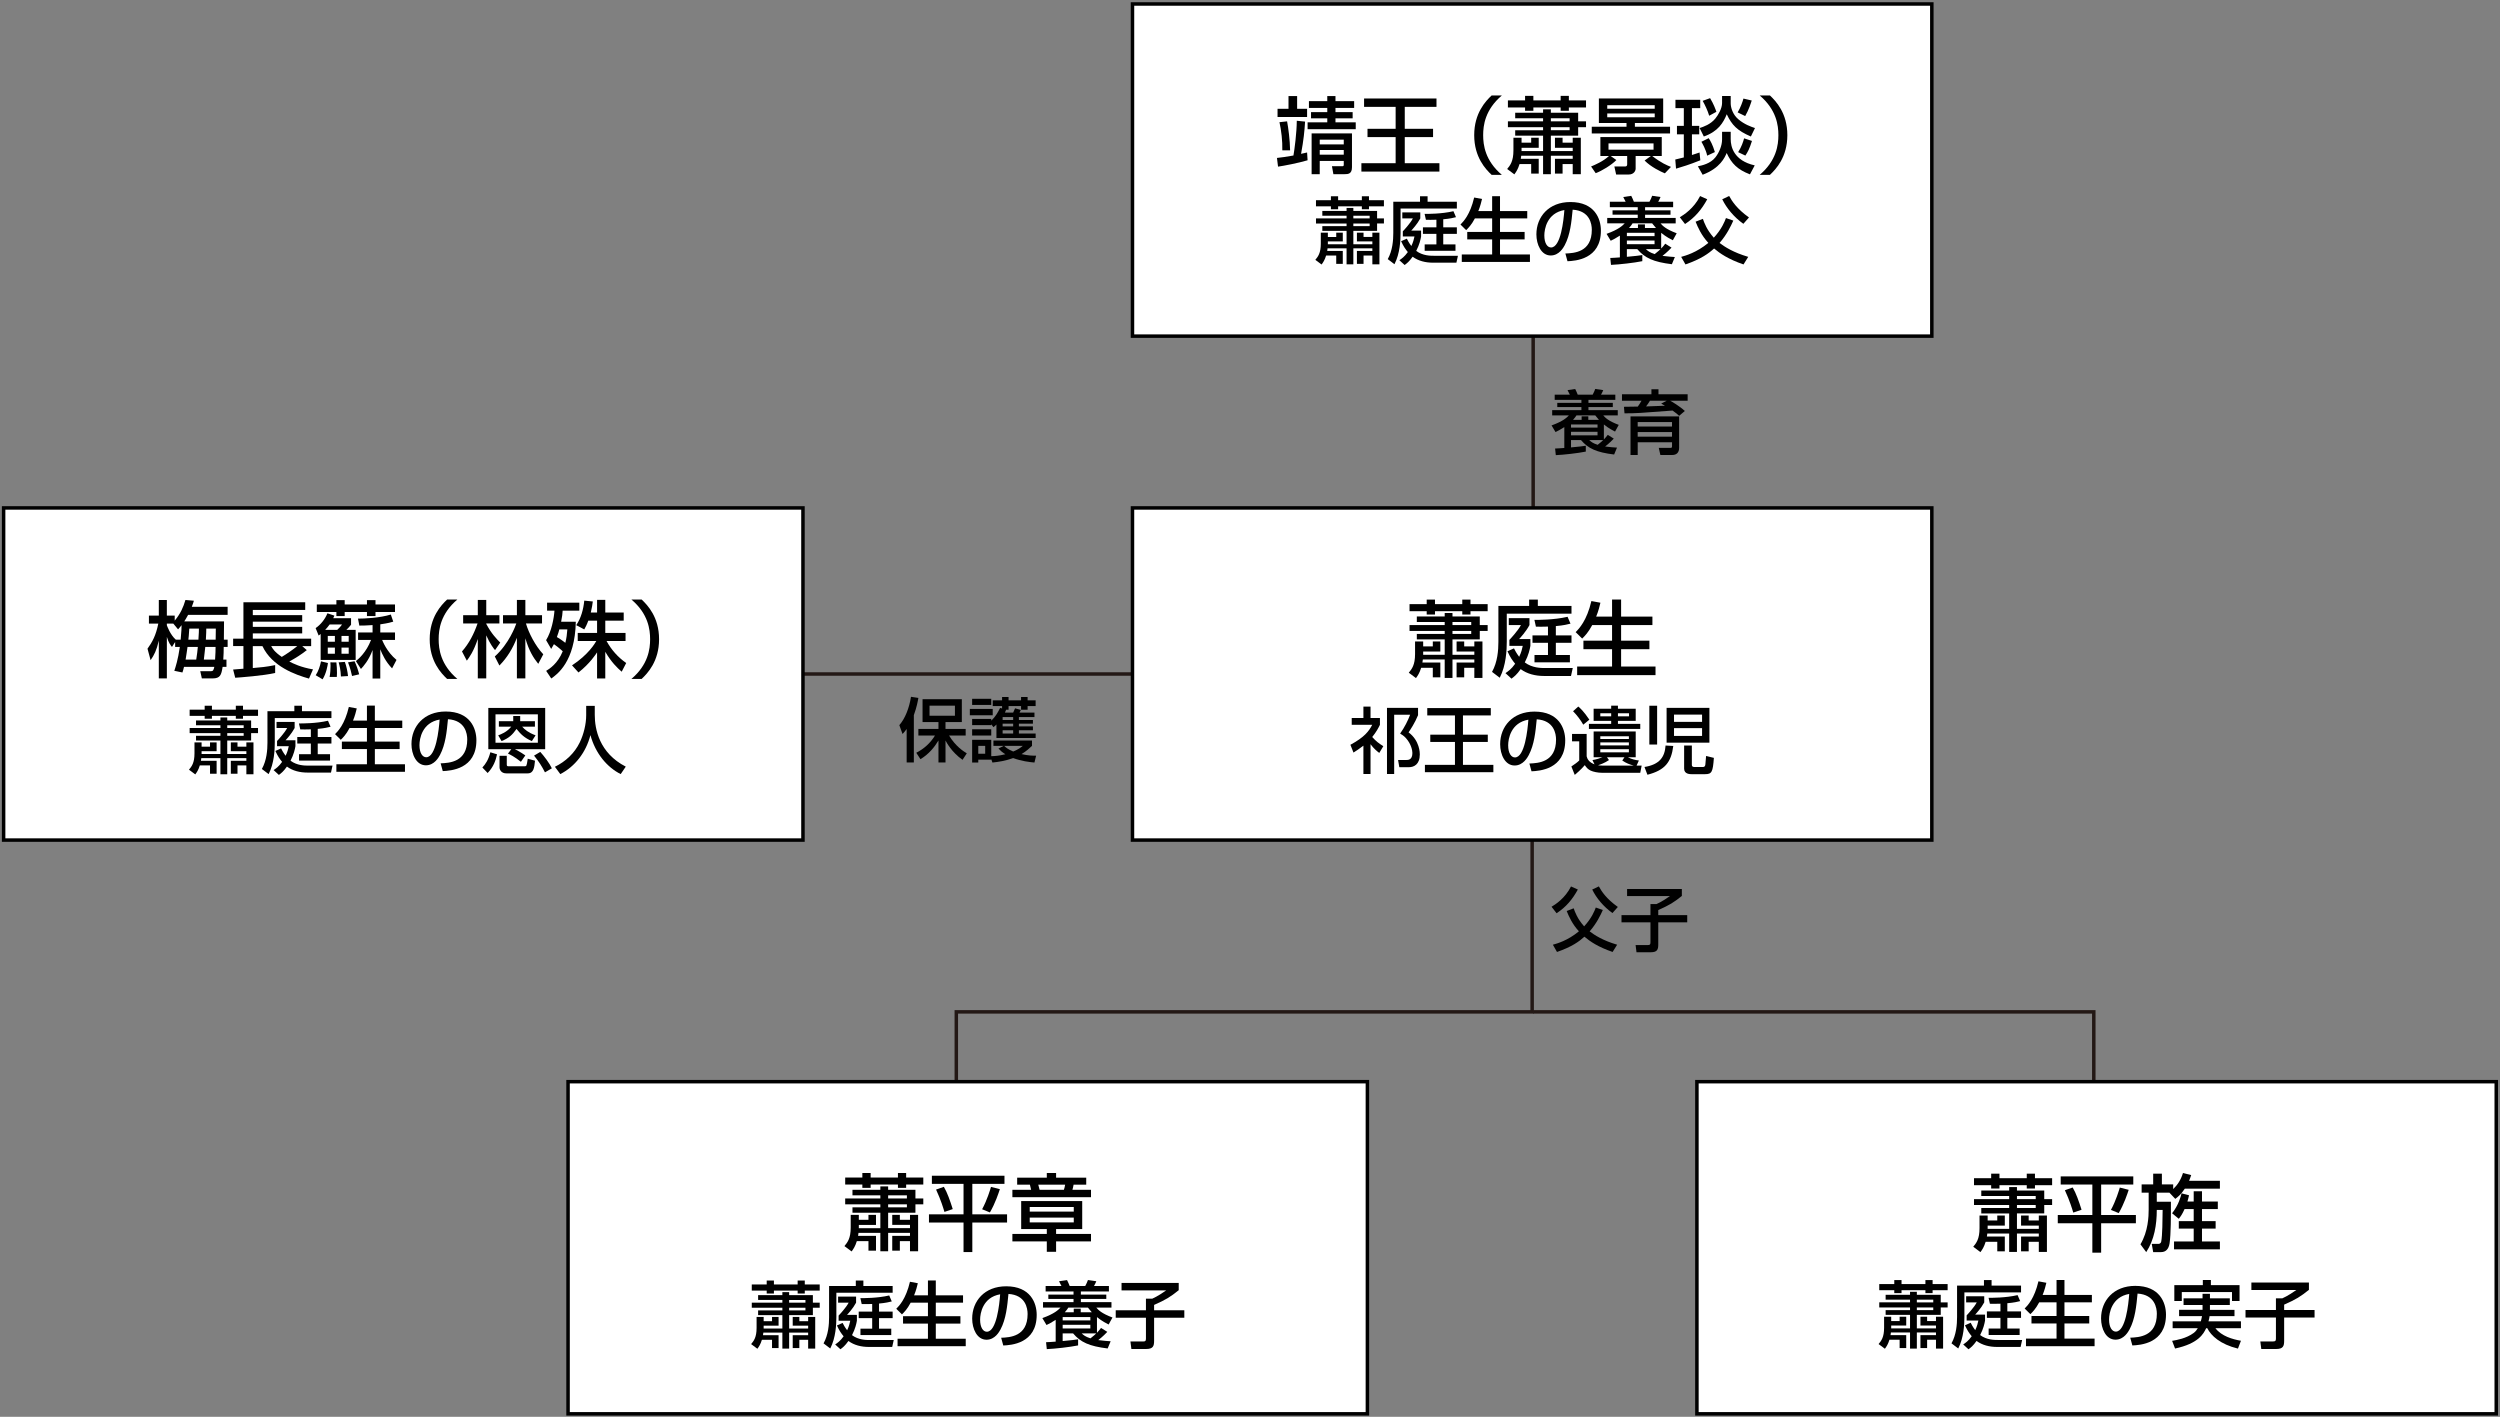
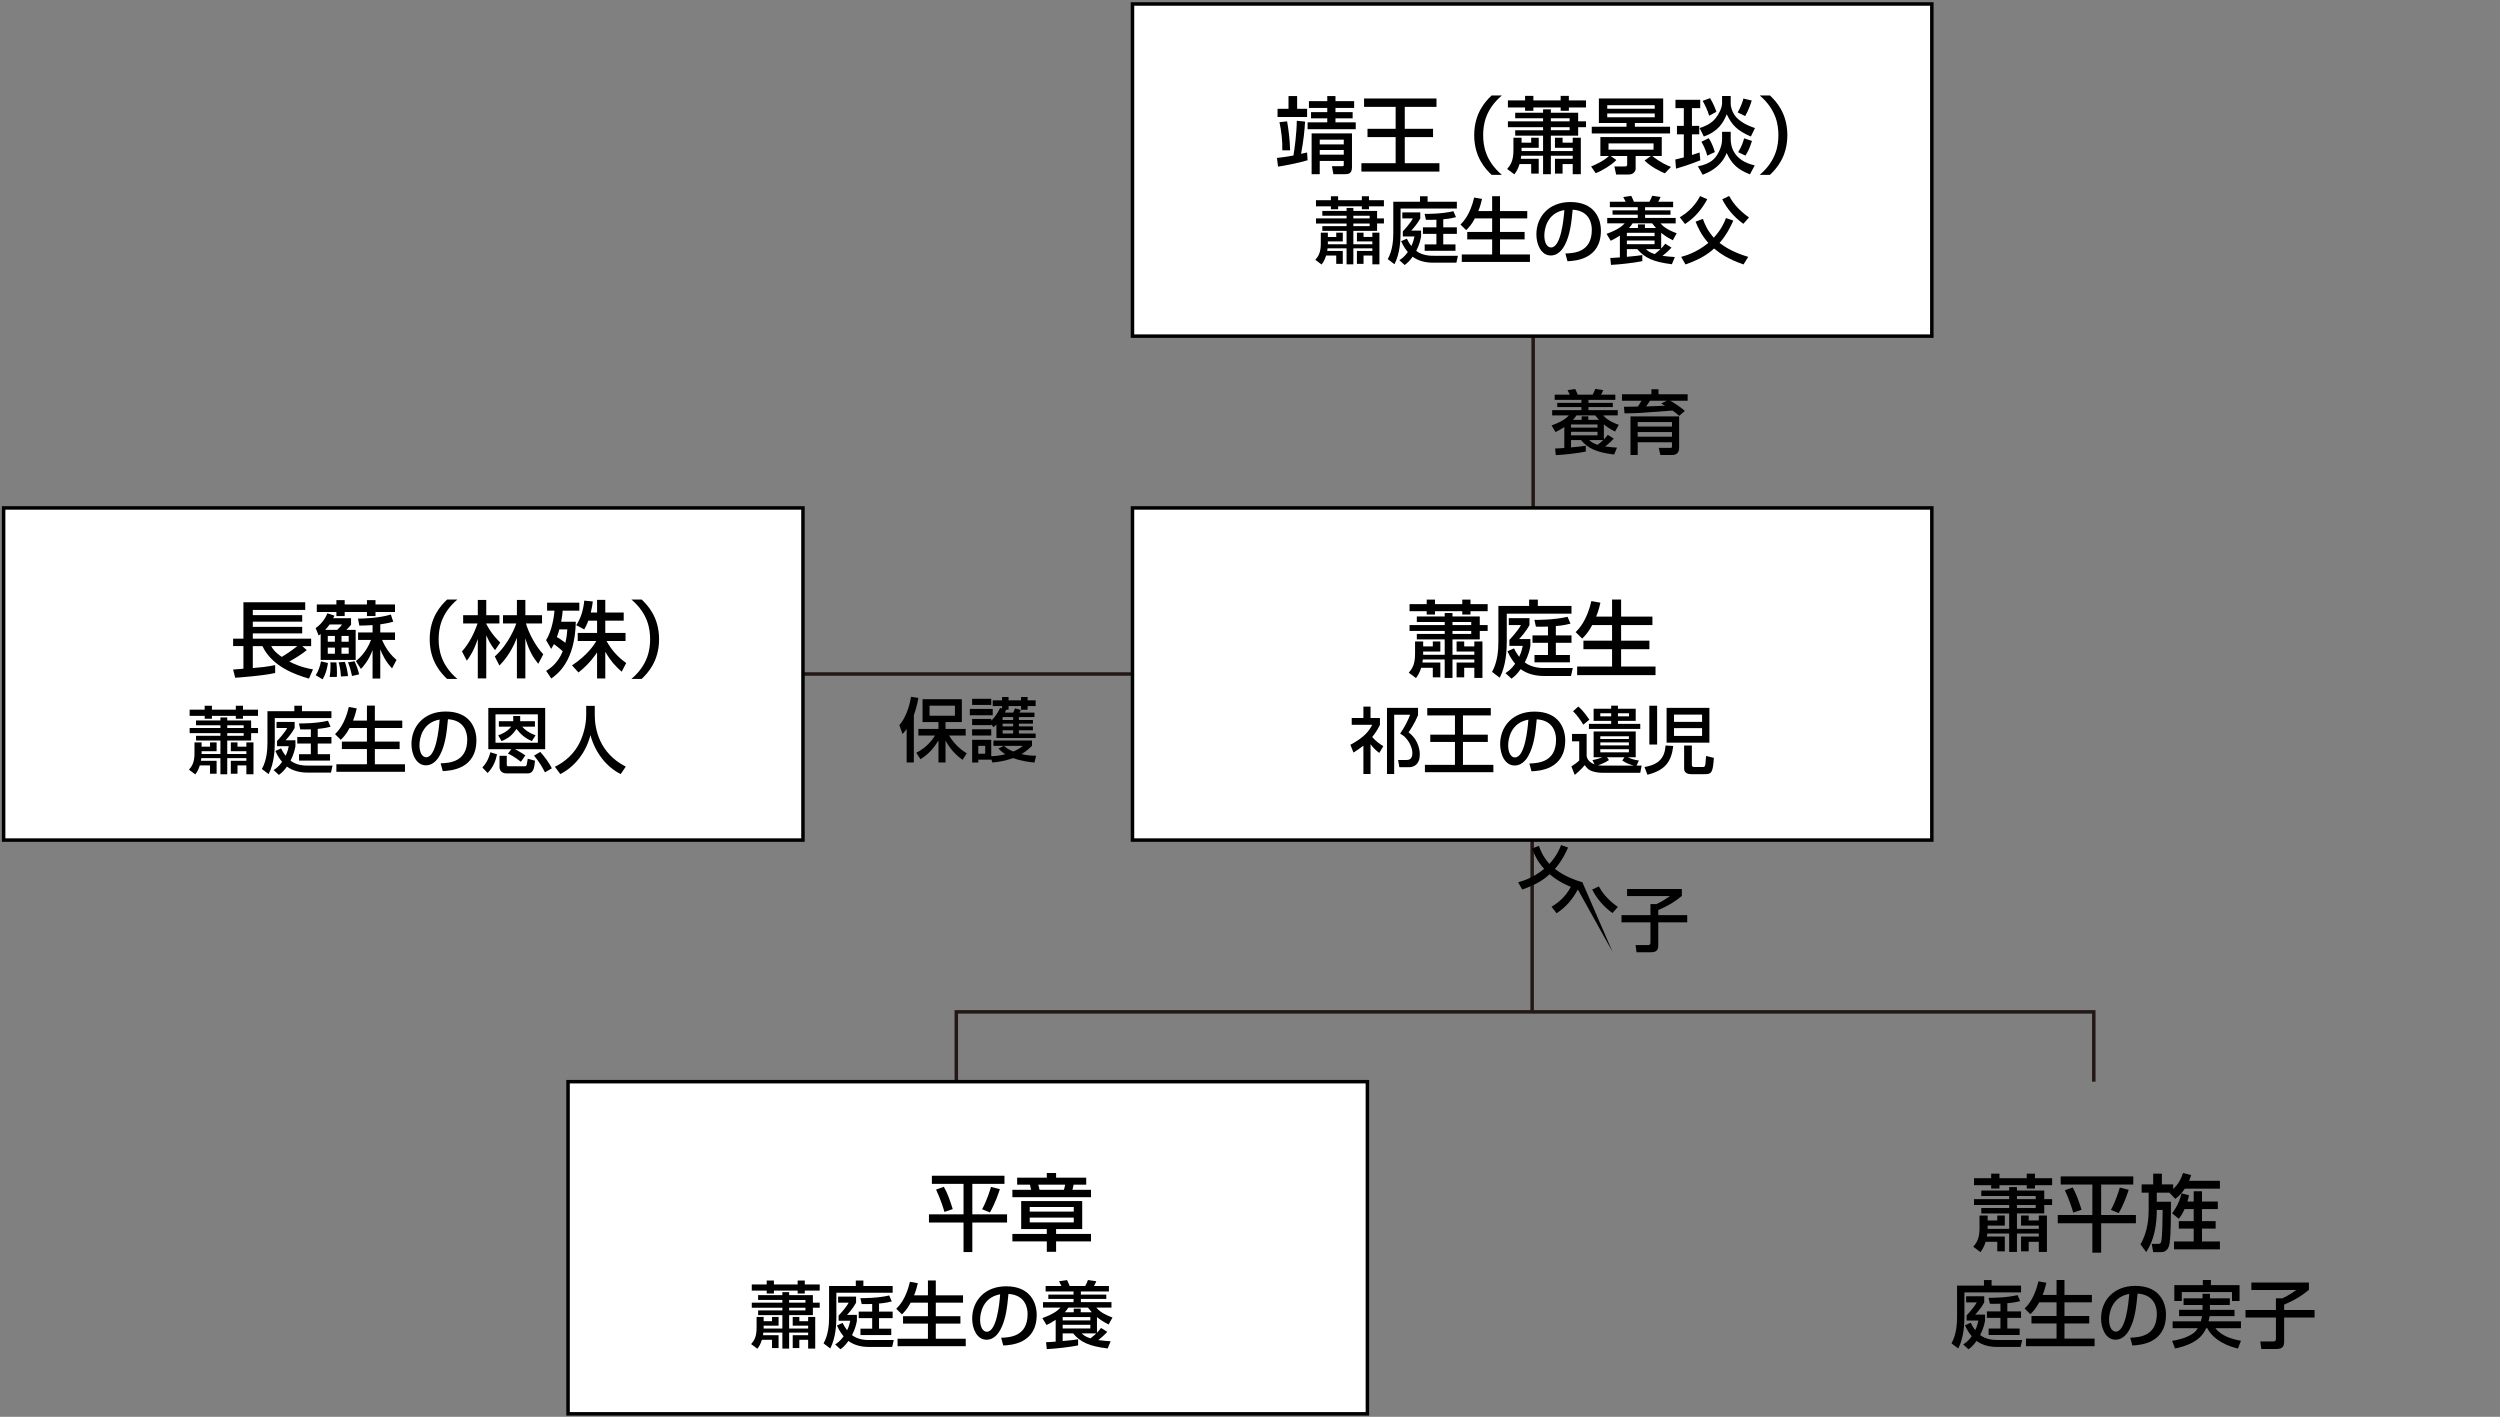
<svg xmlns="http://www.w3.org/2000/svg" version="1.1" id="レイヤー_1" x="0px" y="0px" width="358.125px" height="202.96px" viewBox="0 0 358.125 202.96" enable-background="new 0 0 358.125 202.96" xml:space="preserve">
  <rect x="0" y="0" width="358.125" height="202.96" fill="#808080" stroke="none" />
  <polyline fill="none" stroke="#231815" stroke-width="0.5" stroke-miterlimit="10" points="299.936,154.95 299.936,144.951   219.626,144.951 " />
  <polyline fill="none" stroke="#231815" stroke-width="0.5" stroke-miterlimit="10" points="219.48,120.342 219.48,144.95   136.991,144.95 136.991,155.049 " />
  <line fill="none" stroke="#231815" stroke-width="0.5" stroke-miterlimit="10" x1="219.626" y1="48.152" x2="219.626" y2="72.761" />
  <line fill="none" stroke="#231815" stroke-width="0.5" stroke-miterlimit="10" x1="115.024" y1="96.551" x2="162.228" y2="96.551" />
-   <rect x="243.082" y="154.95" fill="#FFFFFF" stroke="#000000" stroke-width="0.5" stroke-miterlimit="10" width="114.506" height="47.581" />
  <rect x="81.373" y="154.95" fill="#FFFFFF" stroke="#000000" stroke-width="0.5" stroke-miterlimit="10" width="114.506" height="47.581" />
  <rect x="162.228" y="72.761" fill="#FFFFFF" stroke="#000000" stroke-width="0.5" stroke-miterlimit="10" width="114.506" height="47.581" />
  <rect x="0.519" y="72.761" fill="#FFFFFF" stroke="#000000" stroke-width="0.5" stroke-miterlimit="10" width="114.506" height="47.581" />
  <rect x="162.228" y="0.571" fill="#FFFFFF" stroke="#000000" stroke-width="0.5" stroke-miterlimit="10" width="114.506" height="47.581" />
  <g>
-     <path d="M122.74,177.795c-0.228,0.743-0.48,1.115-0.744,1.475l-1.031-0.768c0.443-0.539,0.899-1.104,0.899-2.674v-1.799h1.163   v0.707h1.379v-0.707h1.08v1.438h-2.459v0.468h3.083v-2.207h-3.994v-0.779h3.994v-0.432h-5.037v-0.84h5.037v-0.443h-3.994v-0.791   h3.994v-0.492h1.115v0.492h3.91v1.234h1.127v0.84h-1.127v1.211h-3.91v2.207h3.13v-0.468h-2.542v-1.438h1.091v0.707h1.451v-0.707   h1.163v5.217h-1.163v-1.451h-1.451v1.367h-1.091v-2.123h2.542v-0.432h-3.13v2.639h-1.115v-2.639h-3.13   c-0.012,0.119-0.024,0.228-0.06,0.432h2.567v2.123h-1.08v-1.367H122.74z M123.532,168.031h1.188v0.648h3.91v-0.648h1.175v0.648   h2.458v1.008h-2.458v0.479h-1.175v-0.479h-3.91v0.479h-1.188v-0.479h-2.458v-1.008h2.458V168.031z M127.226,171.234v0.443h2.687   v-0.443H127.226z M127.226,172.518v0.432h2.687v-0.432H127.226z" />
    <path d="M133.493,168.428h10.398v1.164h-4.605v4.365h4.977v1.175h-4.977v4.222h-1.259v-4.222h-4.953v-1.175h4.953v-4.365h-4.534   V168.428z M135.208,170.011c0.479,0.804,0.899,2.003,1.271,3.19l-1.187,0.408c-0.132-0.444-0.492-1.68-1.2-3.203L135.208,170.011z    M143.231,170.347c-0.168,0.516-0.66,2.026-1.427,3.334l-1.115-0.456c0.731-1.355,1.151-2.794,1.271-3.201L143.231,170.347z" />
    <path d="M155.603,169.699h-1.811c-0.06,0.336-0.096,0.492-0.168,0.744h2.662v1.055h-11.262v-1.055h2.687   c-0.024-0.133-0.144-0.588-0.18-0.744h-1.823v-0.996h4.246v-0.672h1.331v0.672h4.317V169.699z M155.027,172.05v4.018h-3.742v0.696   h5.001v1.066h-5.001v1.488h-1.331v-1.488h-4.93v-1.066h4.93v-0.696h-3.67v-4.018H155.027z M147.508,172.901v0.659h6.309v-0.659   H147.508z M147.508,174.424v0.684h6.309v-0.684H147.508z M148.731,169.699c0.036,0.144,0.156,0.588,0.192,0.744h3.478   c0.084-0.217,0.144-0.528,0.18-0.744H148.731z" />
  </g>
  <g>
    <path d="M284.443,177.891c-0.229,0.744-0.48,1.115-0.744,1.475l-1.031-0.768c0.443-0.539,0.899-1.104,0.899-2.674v-1.799h1.163   v0.707h1.38v-0.707h1.079v1.439h-2.459v0.467h3.083v-2.207h-3.994v-0.779h3.994v-0.432h-5.037v-0.84h5.037v-0.443h-3.994v-0.791   h3.994v-0.492h1.115v0.492h3.909v1.234h1.128v0.84h-1.128v1.211h-3.909v2.207h3.13v-0.467h-2.542v-1.439h1.091v0.707h1.451v-0.707   h1.163v5.217h-1.163v-1.451h-1.451v1.367h-1.091v-2.123h2.542v-0.432h-3.13v2.639h-1.115v-2.639h-3.131   c-0.012,0.119-0.023,0.229-0.06,0.432h2.566v2.123h-1.079v-1.367H284.443z M285.234,168.127h1.188v0.648h3.91v-0.648h1.175v0.648   h2.459v1.008h-2.459v0.479h-1.175v-0.479h-3.91v0.479h-1.188v-0.479h-2.458v-1.008h2.458V168.127z M288.929,171.33v0.443h2.687   v-0.443H288.929z M288.929,172.613v0.432h2.687v-0.432H288.929z" />
    <path d="M295.195,168.523h10.399v1.164h-4.606v4.365h4.978v1.176h-4.978v4.221h-1.259v-4.221h-4.953v-1.176h4.953v-4.365h-4.534   V168.523z M296.911,170.107c0.479,0.803,0.899,2.002,1.271,3.189l-1.187,0.408c-0.133-0.443-0.492-1.68-1.2-3.203L296.911,170.107z    M304.935,170.443c-0.168,0.516-0.66,2.025-1.428,3.334l-1.115-0.457c0.731-1.355,1.151-2.795,1.271-3.201L304.935,170.443z" />
    <path d="M310.771,170.85h-1.812v1.295h2.026c0,2.111,0,4.678-0.191,5.949c-0.132,0.875-0.576,1.271-1.223,1.271h-1.128   l-0.204-1.176h0.924c0.359,0,0.408-0.252,0.432-0.336c0.168-0.803,0.191-3.189,0.203-4.533h-0.839c0,2.123-0.348,4.27-1.511,6.045   l-0.828-1.115c1.115-1.859,1.176-4.041,1.176-4.941v-2.459h-1.008v-1.188h1.655v-1.535h1.247v1.535h1.619v0.672   c0.576-0.551,1.092-1.271,1.403-2.303l1.175,0.301c-0.096,0.275-0.168,0.504-0.299,0.814h4.413v1.129h-5.025   c-0.563,0.852-0.983,1.174-1.367,1.463L310.771,170.85z M313.577,171.223c-0.061,0.287-0.121,0.539-0.229,0.898h0.899v-1.475h1.188   v1.475h2.267v1.08h-2.267v1.727h1.954v1.068h-1.954v1.846h2.566v1.127h-6.572v-1.127h2.818v-1.846h-2.135v-1.068h2.135v-1.727   h-1.308c-0.371,0.814-0.563,1.055-0.827,1.391l-0.96-0.791c0.936-1.176,1.248-2.41,1.355-2.855L313.577,171.223z" />
  </g>
  <g>
-     <path d="M226.027,127.424c-0.77,1.4-1.668,2.499-3.048,3.398l-0.72-0.93c0.55-0.329,1.93-1.199,2.789-2.908L226.027,127.424z    M231.005,136.369c-2.099-0.719-3.248-1.519-4.038-2.188c-0.729,0.67-1.789,1.449-3.928,2.188l-0.59-1.039   c0.57-0.16,2.1-0.57,3.729-1.919c-0.959-1.04-1.439-2.139-1.749-2.908l0.999-0.39c0.19,0.539,0.53,1.499,1.5,2.588   c1.089-1.189,1.488-2.209,1.668-2.698l1.01,0.351c-0.319,0.719-0.879,1.908-1.889,3.067c0.729,0.55,1.879,1.3,3.938,1.909   L231.005,136.369z M230.984,130.793c-1.269-0.9-2.309-2.149-2.898-3.369l0.95-0.449c0.39,0.72,1.06,1.76,2.719,2.948   L230.984,130.793z" />
+     <path d="M226.027,127.424c-0.77,1.4-1.668,2.499-3.048,3.398l-0.72-0.93c0.55-0.329,1.93-1.199,2.789-2.908L226.027,127.424z    c-2.099-0.719-3.248-1.519-4.038-2.188c-0.729,0.67-1.789,1.449-3.928,2.188l-0.59-1.039   c0.57-0.16,2.1-0.57,3.729-1.919c-0.959-1.04-1.439-2.139-1.749-2.908l0.999-0.39c0.19,0.539,0.53,1.499,1.5,2.588   c1.089-1.189,1.488-2.209,1.668-2.698l1.01,0.351c-0.319,0.719-0.879,1.908-1.889,3.067c0.729,0.55,1.879,1.3,3.938,1.909   L231.005,136.369z M230.984,130.793c-1.269-0.9-2.309-2.149-2.898-3.369l0.95-0.449c0.39,0.72,1.06,1.76,2.719,2.948   L230.984,130.793z" />
    <path d="M233.08,127.345h7.846v0.999c-1.16,0.93-1.75,1.299-3.379,2.02v0.729h4.148v1.03h-4.148v3.168c0,0.71-0.13,1.12-1.079,1.12   h-2.039l-0.13-1.03h1.738c0.311,0,0.391-0.069,0.391-0.399v-2.858h-4.148v-1.03h4.148v-1.588h0.869c0.66-0.28,1.59-0.9,1.919-1.141   h-6.136V127.345z" />
  </g>
  <g>
    <path d="M203.582,95.659c-0.228,0.743-0.479,1.115-0.743,1.476l-1.031-0.768c0.443-0.54,0.899-1.104,0.899-2.675v-1.799h1.163   v0.707h1.38v-0.707h1.079v1.438h-2.459V93.8h3.083v-2.206h-3.994v-0.78h3.994v-0.432h-5.037v-0.84h5.037v-0.443h-3.994v-0.791   h3.994v-0.492h1.115v0.492h3.909v1.234h1.128v0.84h-1.128v1.212h-3.909V93.8h3.13v-0.468h-2.542v-1.438h1.091v0.707h1.451v-0.707   h1.163v5.217h-1.163v-1.451h-1.451v1.367h-1.091v-2.123h2.542v-0.432h-3.13v2.639h-1.115v-2.639h-3.131   c-0.012,0.12-0.023,0.228-0.061,0.432h2.567v2.123h-1.079v-1.367H203.582z M204.374,85.896h1.188v0.647h3.909v-0.647h1.176v0.647   h2.459v1.008h-2.459v0.479h-1.176v-0.479h-3.909v0.479h-1.188v-0.479h-2.458v-1.008h2.458V85.896z M208.068,89.099v0.443h2.686   v-0.443H208.068z M208.068,90.382v0.432h2.686v-0.432H208.068z" />
    <path d="M214.646,86.796h4.402v-0.899h1.247v0.899h4.821v1.115h-9.271v3.994c0,1.224-0.096,3.418-1.007,5.181l-1.104-0.839   c0.792-1.415,0.911-3.106,0.911-4.306V86.796z M216.878,92.877c0.144,0.287,0.335,0.671,0.743,1.211   c0.313-0.647,0.42-1.127,0.516-1.571h-1.918v-0.852c0.059-0.048,1.246-1.319,1.654-2.123h-1.738v-0.995h2.962v0.995   c-0.504,0.948-1.296,1.8-1.487,2.003h1.619v0.972c-0.084,0.479-0.252,1.308-0.804,2.375c1.056,0.804,2.362,0.804,2.866,0.804h4.006   l-0.252,1.139h-3.85c-1.247,0-2.423-0.287-3.358-0.983c-0.575,0.816-0.947,1.092-1.319,1.367l-0.863-0.791   c0.384-0.264,0.828-0.552,1.391-1.344c-0.371-0.455-0.684-0.863-1.103-1.786L216.878,92.877z M221.747,89.759   c-0.708,0.023-1.188,0.023-1.728,0.012l-0.215-0.972c0.503,0,2.818,0.012,4.749-0.443l0.419,0.983   c-0.383,0.096-0.971,0.252-2.098,0.348v1.331h2.242v1.067h-2.242v1.739h2.014v1.056h-5.072v-1.056h1.931v-1.739h-2.219v-1.067   h2.219V89.759z" />
    <path d="M228.086,89.542c-0.563,1.068-1.092,1.596-1.439,1.932l-0.936-0.924c0.48-0.479,1.596-1.619,2.256-4.449l1.295,0.239   c-0.108,0.456-0.275,1.176-0.611,1.991h2.278v-2.446h1.295v2.446h4.485v1.211h-4.485v2.231h4.054v1.223h-4.054v2.483h4.93v1.235   h-11.226v-1.235h5.001v-2.483h-4.103v-1.223h4.103v-2.231H228.086z" />
  </g>
  <g>
    <path d="M197.58,107.86c-0.326-0.253-0.789-0.621-1.252-1.253v4.271h-1.02v-4.061c-0.547,0.432-1,0.715-1.421,0.988l-0.442-1.114   c2.021-1.095,2.652-1.946,3.125-2.862h-2.936v-0.979h1.674v-1.63h1.02v1.63h1.347v0.979c-0.21,0.432-0.515,1.021-1.104,1.747   c0.558,0.61,0.853,0.853,1.589,1.315L197.58,107.86z M203.135,102.452c-0.452,1.115-1.114,2.094-1.356,2.462   c1.609,1.189,1.609,2.979,1.609,3.156c0,1.451-0.862,1.83-1.546,1.83h-1.389l-0.18-1.03h1.157c0.284,0,0.895,0,0.895-0.999   c0-0.327-0.137-1.252-0.926-2.137c-0.306-0.336-0.579-0.494-0.831-0.651c0.61-0.843,1.146-1.915,1.431-2.694h-2.283v8.49h-1.03   V101.4h4.449V102.452z" />
    <path d="M204.456,101.432h9.101v1.053h-3.988v2.756h3.557v1.042h-3.557v3.282h4.356v1.052h-9.806v-1.052h4.303v-3.282h-3.534   v-1.042h3.534v-2.756h-3.966V101.432z" />
    <path d="M219.086,109.375c1.252-0.053,3.818-0.168,3.818-3.43c0-0.832-0.283-2.746-2.767-2.904   c-0.168,1.747-0.347,3.631-1.147,5.135c-0.178,0.326-0.799,1.483-2.02,1.483c-1.378,0-2.072-1.578-2.072-3.052   c0-2.535,1.789-4.67,4.913-4.67c3.493,0,4.408,2.398,4.408,4.123c0,4.177-3.735,4.377-4.829,4.43L219.086,109.375z    M216.045,106.766c0,1.137,0.442,1.736,0.969,1.736c1.409,0,1.819-3.935,1.925-5.408   C216.424,103.535,216.045,105.84,216.045,106.766z" />
    <path d="M234.441,109.67h0.727l-0.201,1.031h-5.502c-0.568,0-1.221-0.137-1.588-0.305c-0.41-0.191-0.632-0.453-0.854-0.791   c-0.515,0.621-1.283,1.273-1.44,1.4l-0.484-1.209c0.495-0.338,0.769-0.517,1.126-0.854v-2.746h-1.031v-1.063h2.094v3.209   c0.084,0.369,0.336,0.863,1.125,1.146l-0.293-0.609c0.578-0.084,1.114-0.285,1.43-0.4h-1.262v-3.692h6.027v3.692h-1.115   c0.484,0.252,1.021,0.4,1.568,0.463L234.441,109.67z M226.088,101.211c0.273,0.231,0.768,0.663,1.588,1.883l-0.873,0.717   c-0.367-0.653-0.926-1.39-1.462-1.926L226.088,101.211z M230.801,101.084h0.969v0.442h2.545v1.736h-2.545v0.431h3.197v0.727h-7.354   v-0.727h3.188v-0.431h-2.514v-1.736h2.514V101.084z M232.705,108.48h-2.504l0.284,0.4c-0.61,0.42-1.272,0.651-1.567,0.736   c0.146,0.031,0.273,0.053,0.6,0.053h4.503c-0.62-0.18-1.042-0.326-1.631-0.727L232.705,108.48z M229.244,102.179v0.431h1.557   v-0.431H229.244z M229.244,105.472v0.39h4.093v-0.39H229.244z M229.244,106.345v0.432h4.093v-0.432H229.244z M229.244,107.323   v0.453h4.093v-0.453H229.244z M231.77,102.179v0.431h1.588v-0.431H231.77z" />
    <path d="M239.697,106.86c-0.295,2.315-1.179,3.472-3.703,4.124l-0.422-1.114c2.188-0.349,2.914-1.452,3.02-3.073L239.697,106.86z    M236.268,106.65v-5.555h1.115v5.555H236.268z M238.74,101.4h6.133v4.986h-6.133V101.4z M239.802,102.368v1.042h4.019v-1.042   H239.802z M239.802,104.305v1.115h4.019v-1.115H239.802z M242.358,106.797v2.789c0,0.211,0.158,0.284,0.327,0.284h1.272   c0.294,0,0.315-0.232,0.337-0.358c0.021-0.189,0.094-1.01,0.104-1.221l1.115,0.274c-0.147,2.03-0.294,2.335-1.263,2.335h-1.946   c-0.199,0-1.052,0-1.052-0.789v-3.314H242.358z" />
  </g>
  <g>
-     <path d="M32.093,89.016c0,0.348-0.024,2.422-0.024,2.615h0.54v1.043h-0.563c0,0.658-0.013,1.02-0.061,1.811h0.456v1.043h-0.552   c-0.18,1.164-0.336,1.656-1.451,1.656h-1.523l-0.228-1.031h1.499c0.336,0,0.408-0.133,0.516-0.625h-4.342   c-0.096,0.396-0.132,0.527-0.228,0.805l-1.163-0.24c0.18-0.541,0.527-1.572,0.791-3.418h-0.672v-0.709l-0.455,0.709   c-0.24-0.301-0.48-0.611-0.731-1.439v5.949H22.75v-5.41c-0.336,1.416-0.648,2.027-1.176,2.795l-0.443-1.643   c0.695-0.973,1.199-1.883,1.547-3.598h-1.344v-1.141h1.416v-2.242h1.151v2.242h1.127v0.721c0.84-1.02,1.235-1.932,1.535-2.963   l1.211,0.107c-0.06,0.229-0.119,0.408-0.3,0.875h5.134v1.152h-5.661c-0.312,0.563-0.359,0.646-0.552,0.936H32.093z M25.88,91.631   c0.108-1.117,0.132-1.764,0.132-2.076c-0.24,0.313-0.348,0.42-0.504,0.6l-0.684-0.826h-0.923v0.238   c0.035,0.109,0.491,1.379,1.283,2.064H25.88z M28.11,94.484c0.108-0.576,0.192-1.439,0.229-1.811h-1.476   c-0.048,0.42-0.204,1.342-0.275,1.811H28.11z M27.115,90.047c-0.06,0.971-0.096,1.332-0.132,1.584h1.439   c0.071-1.068,0.071-1.248,0.071-1.584H27.115z M30.81,94.484c0.06-0.672,0.071-1.512,0.071-1.811h-1.475   c-0.048,0.408-0.132,1.234-0.204,1.811H30.81z M29.55,90.047c0,0.408-0.012,0.695-0.06,1.584h1.403   c0-0.168,0.023-1.512,0.023-1.584H29.55z" />
    <path d="M33.395,95.912c0.096-0.012,1.259-0.096,1.475-0.121v-3.238h-1.475v-1.066h1.475V86.27h8.852v1.104h-7.508v0.742h7.076   v0.936h-7.076v0.744h7.076v0.936h-7.076v0.756h8.359v1.066h-1.283l0.659,0.576c-0.779,0.623-1.631,1.152-2.506,1.631   c0.516,0.275,1.667,0.84,3.394,1.127l-0.575,1.32c-1.907-0.539-5.289-1.715-6.669-4.654h-1.379v3.143   c1.14-0.096,1.883-0.156,3.202-0.42v1.127c-1.655,0.385-5.001,0.637-5.721,0.684L33.395,95.912z M38.852,92.553   c0.18,0.336,0.443,0.816,1.511,1.547c0.612-0.348,1.655-1.078,2.219-1.547H38.852z" />
    <path d="M47.901,88.188c-0.072,0.18-0.108,0.264-0.168,0.373h2.555v0.934c-0.229,0.301-0.433,0.504-0.672,0.732h1.331v4.307h-5.014   v-3.719c-0.071,0.061-0.119,0.096-0.287,0.229l-0.432-1.068c0.731-0.492,1.367-1.307,1.69-2.123L47.901,88.188z M46.978,94.977   c-0.048,0.359-0.228,1.475-0.768,2.338l-0.983-0.588c0.372-0.563,0.623-1.295,0.756-1.99L46.978,94.977z M48.188,85.969h1.188   v0.623h3.19v-0.623h1.224v0.623h2.794v1.08H53.79v0.576h-1.224v-0.576h-3.19v0.576h-1.188v-0.576h-2.806v-1.08h2.806V85.969z    M48.309,90.227c0.192-0.168,0.492-0.48,0.684-0.768h-1.774c-0.229,0.324-0.444,0.564-0.636,0.768H48.309z M46.953,91.102v0.828   h1.02v-0.828H46.953z M46.953,92.77v0.875h1.02V92.77H46.953z M48.188,94.893c0.061,0.492,0.084,1.031,0.084,1.535   c0,0.191,0,0.336-0.023,0.539h-1.031c0.096-0.504,0.132-1.104,0.132-1.619c0-0.168-0.013-0.275-0.024-0.467L48.188,94.893z    M49.4,94.82c0.216,0.551,0.396,1.428,0.455,2.027l-1.019,0.059c-0.024-0.887-0.204-1.619-0.324-2.025L49.4,94.82z M48.92,91.102   v0.828h1.032v-0.828H48.92z M48.92,92.77v0.875h1.032V92.77H48.92z M50.791,94.725c0.288,0.611,0.492,1.211,0.66,1.871l-1.02,0.24   c-0.084-0.42-0.276-1.188-0.576-1.955L50.791,94.725z M50.983,94.701c0.384-0.313,1.475-1.225,2.171-3.035h-1.859v-1.068h2.075   v-1.055c-0.804,0.061-1.38,0.072-1.896,0.072l-0.191-0.996c0.888,0,3.143-0.096,4.701-0.588l0.348,1.02   c-0.275,0.084-0.684,0.217-1.858,0.385v1.162h2.11v1.068h-1.847c0.048,0.107,0.647,1.703,2.063,2.867l-0.636,1.211   c-0.936-0.973-1.415-2.027-1.69-2.734v4.186H53.37v-4.078c-0.54,1.486-1.331,2.352-1.667,2.711L50.983,94.701z" />
    <path d="M65.513,85.885c-2.411,2.051-2.675,4.293-2.675,5.686c0,1.391,0.264,3.633,2.675,5.684h-1.464   c-0.852-0.803-2.494-2.518-2.494-5.684s1.643-4.881,2.494-5.686H65.513z" />
    <path d="M66.179,93.32c1.02-1.15,1.727-2.541,2.23-4.006h-2.063v-1.188h2.099v-2.182h1.211v2.182h1.883v1.188h-1.883v0.061   c0.731,1.391,1.499,2.172,2.003,2.674l-0.743,1.08c-0.204-0.24-0.695-0.84-1.26-2.111v6.166h-1.211v-5.65   c-0.6,1.775-1.176,2.58-1.571,3.107L66.179,93.32z M70.88,94.041c2.039-1.836,2.95-4.342,3.082-4.727h-1.906v-1.188h1.99v-2.182   h1.212v2.182h2.387v1.188h-2.303c0.384,1.332,1.354,3.227,2.482,4.414l-0.72,1.367c-0.708-0.887-1.319-1.848-1.847-3.658v5.746   h-1.212v-5.818c-0.588,1.523-1.391,2.844-2.507,3.971L70.88,94.041z" />
    <path d="M78.227,91.701c0.779-1.234,1.127-3.154,1.199-4.221H78.37v-1.152h4.618v1.152h-2.387   c-0.024,0.408-0.072,0.875-0.217,1.582h2.1c-0.108,5.758-2.699,7.557-3.515,8.133l-0.731-1.092   c0.468-0.287,1.655-1.031,2.375-2.807c-0.444-0.42-1.02-0.852-1.26-1.02c-0.191,0.348-0.239,0.432-0.396,0.684L78.227,91.701z    M80.121,90.166c-0.06,0.24-0.155,0.588-0.348,1.092c0.192,0.107,0.636,0.373,1.212,0.828c0.167-0.672,0.239-1.236,0.287-1.92   H80.121z M81.944,95.313c2.339-1.535,3.274-3.131,3.479-3.49H82.76V90.67h2.771v-1.762h-1.259c-0.192,0.551-0.384,0.91-0.576,1.258   l-1.151-0.611c0.684-0.994,1.031-2.266,1.151-3.514l1.224,0.119c-0.048,0.385-0.12,0.9-0.288,1.584h0.899v-1.811h1.176v1.811h2.639   v1.164h-2.639v1.762h2.902v1.152h-2.723c0.684,1.26,1.643,2.338,2.818,3.154l-0.647,1.246c-0.66-0.574-1.487-1.367-2.351-2.854   v3.826H85.53v-3.742c-0.156,0.24-1.043,1.619-2.662,2.879L81.944,95.313z" />
    <path d="M90.454,97.254c2.411-2.051,2.675-4.293,2.675-5.684c0-1.393-0.264-3.635-2.675-5.686h1.464   c0.851,0.805,2.494,2.52,2.494,5.686s-1.644,4.881-2.494,5.684H90.454z" />
  </g>
  <g>
    <path d="M28.626,109.641c-0.2,0.652-0.42,0.977-0.651,1.291l-0.903-0.672c0.388-0.473,0.788-0.965,0.788-2.34v-1.576h1.018v0.619   h1.207v-0.619h0.945v1.262h-2.152v0.408h2.698v-1.932h-3.496V105.4h3.496v-0.379h-4.409v-0.734h4.409v-0.389h-3.496v-0.693h3.496   v-0.43h0.976v0.43h3.422v1.082h0.987v0.734h-0.987v1.061h-3.422v1.932h2.74v-0.408h-2.226v-1.262h0.955v0.619h1.271v-0.619h1.018   v4.568h-1.018v-1.271h-1.271v1.197h-0.955v-1.859h2.226v-0.377h-2.74v2.311h-0.976v-2.311h-2.74   c-0.011,0.105-0.021,0.199-0.053,0.377h2.247v1.859h-0.945v-1.197H28.626z M29.319,101.096h1.04v0.566h3.422v-0.566h1.029v0.566   h2.152v0.883H34.81v0.418h-1.029v-0.418h-3.422v0.418h-1.04v-0.418h-2.152v-0.883h2.152V101.096z M32.553,103.898v0.389h2.352   v-0.389H32.553z M32.553,105.021v0.379h2.352v-0.379H32.553z" />
    <path d="M38.312,101.883h3.853v-0.787h1.092v0.787h4.22v0.977h-8.116v3.496c0,1.07-0.083,2.992-0.881,4.535l-0.966-0.734   c0.693-1.24,0.798-2.721,0.798-3.77V101.883z M40.265,107.205c0.125,0.252,0.293,0.588,0.65,1.061   c0.273-0.566,0.368-0.986,0.452-1.375h-1.68v-0.746c0.052-0.041,1.092-1.154,1.449-1.857h-1.522v-0.871h2.593v0.871   c-0.441,0.828-1.134,1.574-1.302,1.754h1.417v0.85c-0.074,0.42-0.221,1.145-0.704,2.078c0.924,0.703,2.068,0.703,2.509,0.703h3.506   l-0.22,0.998h-3.37c-1.092,0-2.121-0.252-2.94-0.861c-0.503,0.715-0.829,0.955-1.154,1.197l-0.756-0.693   c0.336-0.23,0.725-0.482,1.218-1.176c-0.325-0.398-0.598-0.756-0.965-1.564L40.265,107.205z M44.527,104.477   c-0.619,0.02-1.04,0.02-1.512,0.01l-0.189-0.852c0.441,0,2.467,0.012,4.158-0.387l0.367,0.859   c-0.336,0.084-0.851,0.221-1.837,0.305v1.166h1.963v0.934h-1.963v1.523h1.764v0.924h-4.441v-0.924h1.69v-1.523h-1.942v-0.934h1.942   V104.477z" />
    <path d="M50.076,104.287c-0.493,0.934-0.955,1.396-1.26,1.689l-0.819-0.809c0.42-0.42,1.396-1.416,1.974-3.895l1.134,0.211   c-0.095,0.398-0.242,1.027-0.536,1.742h1.995v-2.143h1.134v2.143h3.927v1.061h-3.927v1.953h3.549v1.07h-3.549v2.174h4.315v1.08   h-9.827v-1.08h4.378v-2.174h-3.591v-1.07h3.591v-1.953H50.076z" />
    <path d="M63.121,109.348c1.249-0.053,3.811-0.168,3.811-3.422c0-0.83-0.283-2.742-2.761-2.898   c-0.168,1.742-0.347,3.621-1.145,5.123c-0.178,0.326-0.797,1.48-2.016,1.48c-1.375,0-2.068-1.574-2.068-3.045   c0-2.529,1.785-4.662,4.903-4.662c3.485,0,4.399,2.395,4.399,4.117c0,4.166-3.727,4.367-4.819,4.418L63.121,109.348z    M60.087,106.744c0,1.133,0.441,1.732,0.966,1.732c1.407,0,1.816-3.928,1.921-5.398C60.464,103.52,60.087,105.82,60.087,106.744z" />
    <path d="M71.2,108.057c-0.179,0.859-0.504,1.805-1.344,2.676l-0.756-0.787c0.472-0.514,0.861-1.092,1.144-2.184L71.2,108.057z    M73.247,107.32h-3.296v-5.91h8.146v5.91h-4.346c0.168,0.084,0.787,0.389,1.501,0.893l-0.63,0.914   c-0.945-0.746-1.501-1.008-1.858-1.176L73.247,107.32z M70.979,102.324v4.072h6.068v-4.072H70.979z M71.462,103.311h2.058v-0.746   h0.997v0.746h2.11v0.787h-1.826c0.377,0.42,0.86,0.84,1.92,1.238l-0.535,0.83c-1.081-0.482-1.585-0.986-2.194-1.742   c-0.63,0.871-1.04,1.27-2.142,1.742l-0.482-0.83c0.367-0.137,1.218-0.439,1.869-1.238h-1.774V103.311z M71.557,108.266h1.039v1.25   c0,0.115,0.01,0.252,0.21,0.252h2.373c0.074,0,0.178-0.012,0.231-0.117c0.063-0.135,0.094-0.355,0.189-0.965l1.04,0.283   c-0.095,0.945-0.179,1.816-1.04,1.816h-3.076c-0.703,0-0.965-0.504-0.965-0.871V108.266z M77.394,107.709   c0.536,0.588,1.334,1.639,1.659,2.352l-0.987,0.578c-0.472-0.924-0.84-1.49-1.563-2.395L77.394,107.709z" />
    <path d="M83.972,101.117H85.2v1.289c0,2.037,0.64,5.461,4.441,7.414l-0.725,1.07c-1.932-0.967-3.611-2.93-4.336-5.586   c-0.651,2.52-2.226,4.504-4.314,5.586l-0.777-1.049c1.533-0.746,2.814-1.943,3.56-3.486c0.566-1.166,0.923-2.625,0.923-3.906   V101.117z" />
  </g>
  <g>
    <path d="M182.924,22.625c0.647-0.072,1.391-0.168,2.362-0.349c0.156-0.875,0.468-3.25,0.479-4.977l1.188,0.12   c-0.084,1.354-0.204,2.626-0.575,4.617c0.228-0.048,0.371-0.084,0.863-0.192l0.071,1.116c-1.331,0.396-3.441,0.803-4.233,0.911   L182.924,22.625z M184.578,13.761h1.235v1.823h1.428v1.175h-4.233v-1.175h1.57V13.761z M184.375,17.383   c0.18,0.947,0.407,2.662,0.432,4.149h-1.115c0.035-1.343-0.145-2.854-0.408-4.029L184.375,17.383z M190.132,13.761h1.175v0.731   h2.675v0.972h-2.675v0.6h2.459v0.888h-2.459v0.575h2.902v0.983h-6.896v-0.983h2.819v-0.575h-2.327v-0.888h2.327v-0.6h-2.627v-0.972   h2.627V13.761z M187.889,19.11h5.781v4.834c0,0.983-0.552,1.007-1.08,1.007h-1.583l-0.204-1.14h1.451   c0.156,0,0.24-0.012,0.24-0.216v-0.539h-3.442v1.895h-1.163V19.11z M189.052,20.009v0.672h3.442v-0.672H189.052z M189.052,21.485   v0.672h3.442v-0.672H189.052z" />
    <path d="M195.403,14.109h10.374v1.199h-4.545v3.143h4.054v1.188h-4.054v3.741h4.965v1.199H195.02v-1.199h4.905v-3.741h-4.03v-1.188   h4.03v-3.143h-4.521V14.109z" />
    <path d="M215.138,13.677c-2.411,2.051-2.675,4.293-2.675,5.685s0.264,3.634,2.675,5.685h-1.464   c-0.852-0.803-2.494-2.519-2.494-5.685s1.643-4.881,2.494-5.685H215.138z" />
    <path d="M217.675,23.5c-0.228,0.744-0.479,1.115-0.743,1.476l-1.031-0.768c0.443-0.54,0.898-1.104,0.898-2.675v-1.799h1.164v0.707   h1.379v-0.707h1.08v1.439h-2.459v0.468h3.082v-2.207h-3.994v-0.779h3.994v-0.433h-5.037v-0.839h5.037v-0.444h-3.994v-0.791h3.994   v-0.492h1.115v0.492h3.91v1.235h1.127v0.839h-1.127v1.212h-3.91v2.207h3.131v-0.468h-2.543v-1.439h1.092v0.707h1.451v-0.707h1.162   v5.217h-1.162V23.5h-1.451v1.367h-1.092v-2.123h2.543v-0.432h-3.131v2.639h-1.115v-2.639h-3.131   c-0.012,0.12-0.023,0.229-0.06,0.432h2.567v2.123h-1.08V23.5H217.675z M218.467,13.737h1.188v0.647h3.909v-0.647h1.175v0.647h2.459   v1.008h-2.459v0.479h-1.175v-0.479h-3.909v0.479h-1.188v-0.479h-2.459v-1.008h2.459V13.737z M222.16,16.939v0.444h2.687v-0.444   H222.16z M222.16,18.222v0.433h2.687v-0.433H222.16z" />
    <path d="M227.924,23.847c0.492-0.203,1.751-0.731,2.555-1.499h-1.224v-2.71h8.791v2.71h-1.367c1.308,1.008,2.11,1.331,2.687,1.56   l-0.875,0.923c-0.611-0.252-1.991-0.911-2.902-1.835l0.898-0.647h-2.182v1.812c0,0.3-0.252,0.839-0.996,0.839h-1.799l-0.252-1.151   h1.499c0.204,0,0.336-0.06,0.336-0.3v-1.199h-2.362l0.814,0.576c-0.707,0.72-2.086,1.559-2.961,1.883L227.924,23.847z    M239.233,19.123H228.02v-0.972h4.978v-0.528h-3.958v-3.514h9.211v3.514h-4.054v0.528h5.037V19.123z M230.238,15.068v0.504h6.801   v-0.504H230.238z M230.238,16.255v0.54h6.801v-0.54H230.238z M230.418,20.538v0.899h6.453v-0.899H230.418z" />
    <path d="M241.207,19.242h-0.983v-1.211h0.983v-2.543h-1.199V14.3h3.55v1.188h-1.188v2.543h1.044v1.211h-1.044v2.963   c0.444-0.132,0.756-0.24,1.092-0.36l0.108,1.116c-1.572,0.635-2.663,0.959-3.479,1.199l-0.108-1.308   c0.288-0.06,0.636-0.144,1.224-0.3V19.242z M247.924,18.882v1.056c0,1.079,0.432,3.07,3.441,3.754l-0.684,1.283   c-1.764-0.672-2.639-1.535-3.334-3.059c-0.275,0.647-0.924,2.159-3.442,3.118l-0.684-1.211c0.575-0.12,1.8-0.372,2.519-1.296   c0.504-0.647,0.947-1.631,0.947-2.542v-1.104H247.924z M247.924,13.75v1.055c0,0.612,0.299,1.607,1.078,2.267   c0.877,0.756,1.859,1.092,2.399,1.271l-0.588,1.212c-1.954-0.84-2.722-1.632-3.454-3.19c-0.479,1.188-1.223,2.471-3.286,3.19   l-0.6-1.212c0.552-0.18,1.56-0.516,2.255-1.367c0.408-0.504,0.959-1.427,0.959-2.219V13.75H247.924z M244.553,22.3   c-0.18-0.888-0.707-1.787-0.827-1.991l1.044-0.516c0.252,0.384,0.551,0.888,0.887,1.991L244.553,22.3z M244.841,16.58   c-0.192-0.684-0.624-1.596-0.936-2.135l1.067-0.384c0.516,0.863,0.756,1.535,0.9,1.955L244.841,16.58z M248.918,16.1   c0.385-0.612,0.744-1.607,0.828-1.979l1.188,0.276c-0.084,0.275-0.432,1.379-0.936,2.23L248.918,16.1z M248.99,21.796   c0.48-0.743,0.732-1.511,0.852-1.979l1.128,0.372c-0.36,1.139-0.612,1.606-0.948,2.099L248.99,21.796z" />
    <path d="M252.08,25.046c2.41-2.051,2.674-4.293,2.674-5.685s-0.264-3.634-2.674-5.685h1.463c0.852,0.804,2.494,2.519,2.494,5.685   s-1.643,4.882-2.494,5.685H252.08z" />
  </g>
  <g>
    <path d="M189.965,36.608c-0.198,0.646-0.418,0.97-0.647,1.283l-0.896-0.668c0.386-0.47,0.782-0.96,0.782-2.326v-1.564h1.012v0.614   h1.199v-0.614h0.939v1.252h-2.139v0.406h2.681v-1.919h-3.474v-0.679h3.474v-0.376h-4.381v-0.729h4.381v-0.387h-3.474v-0.688h3.474   v-0.429h0.971v0.429h3.4v1.074h0.981v0.729h-0.981v1.055h-3.4v1.919h2.723v-0.406h-2.212v-1.252h0.949v0.614h1.263v-0.614h1.012   v4.537h-1.012v-1.262h-1.263v1.188h-0.949V35.95h2.212v-0.375h-2.723v2.295h-0.971v-2.295h-2.723   c-0.011,0.104-0.021,0.198-0.052,0.375h2.232v1.847h-0.939v-1.188H189.965z M190.653,28.116h1.032v0.563h3.401v-0.563h1.021v0.563   h2.14v0.876h-2.14v0.418h-1.021v-0.418h-3.401v0.418h-1.032v-0.418h-2.139V28.68h2.139V28.116z M193.866,30.901v0.387h2.337v-0.387   H193.866z M193.866,32.018v0.376h2.337v-0.376H193.866z" />
    <path d="M199.589,28.898h3.828v-0.782h1.085v0.782h4.193v0.971h-8.063v3.474c0,1.064-0.083,2.973-0.876,4.507l-0.96-0.73   c0.688-1.23,0.793-2.702,0.793-3.745V28.898z M201.529,34.188c0.125,0.25,0.291,0.584,0.646,1.053   c0.271-0.563,0.365-0.98,0.449-1.366h-1.67v-0.741c0.053-0.042,1.085-1.146,1.439-1.846h-1.512v-0.866h2.576v0.866   c-0.438,0.824-1.127,1.564-1.293,1.742h1.408v0.845c-0.074,0.417-0.22,1.137-0.699,2.065c0.918,0.699,2.055,0.699,2.492,0.699   h3.484l-0.219,0.991h-3.348c-1.086,0-2.107-0.251-2.922-0.855c-0.5,0.709-0.824,0.949-1.146,1.189l-0.752-0.689   c0.334-0.229,0.72-0.479,1.21-1.168c-0.323-0.396-0.595-0.751-0.96-1.554L201.529,34.188z M205.765,31.476   c-0.616,0.021-1.033,0.021-1.503,0.011l-0.188-0.846c0.438,0,2.451,0.011,4.131-0.386l0.365,0.855   c-0.334,0.083-0.845,0.22-1.825,0.303v1.157h1.95v0.929h-1.95v1.513h1.753v0.919h-4.414v-0.919h1.681v-1.513h-1.931V32.57h1.931   V31.476z" />
    <path d="M211.277,31.288c-0.489,0.929-0.949,1.387-1.251,1.68l-0.813-0.804c0.418-0.417,1.387-1.408,1.961-3.87l1.127,0.209   c-0.094,0.396-0.24,1.021-0.532,1.731h1.981v-2.128h1.127v2.128h3.902v1.054h-3.902v1.94h3.526v1.063h-3.526v2.16h4.288v1.074   H209.4v-1.074h4.35v-2.16h-3.567v-1.063h3.567v-1.94H211.277z" />
    <path d="M224.24,36.315c1.241-0.052,3.787-0.166,3.787-3.399c0-0.825-0.281-2.724-2.744-2.88c-0.166,1.731-0.344,3.599-1.137,5.091   c-0.178,0.323-0.793,1.471-2.003,1.471c-1.366,0-2.055-1.564-2.055-3.025c0-2.514,1.772-4.632,4.871-4.632   c3.464,0,4.371,2.379,4.371,4.09c0,4.141-3.703,4.34-4.788,4.392L224.24,36.315z M221.226,33.729c0,1.126,0.438,1.721,0.96,1.721   c1.397,0,1.805-3.901,1.909-5.362C221.602,30.526,221.226,32.812,221.226,33.729z" />
    <path d="M232.049,33.75c-0.573,0.375-0.97,0.574-1.314,0.74l-0.594-0.991c1.742-0.626,2.284-1.178,2.598-1.502h-2.504v-0.782h4.371   v-0.459h-3.609V30.13h3.609v-0.449h-3.996v-0.782h2.264c-0.041-0.104-0.292-0.573-0.344-0.678l1.146-0.166   c0.105,0.197,0.293,0.614,0.377,0.844h2.232c0.146-0.249,0.313-0.636,0.386-0.855l1.2,0.178c-0.094,0.251-0.262,0.553-0.334,0.678   h2.139v0.782h-4.018v0.449h3.642v0.626h-3.642v0.459h4.383v0.782h-2.17c0.291,0.334,0.729,0.824,2.315,1.419l-0.554,1.001   c-0.271-0.136-0.949-0.47-1.668-1.064v2.244c0.26-0.271,0.406-0.46,0.584-0.689l0.896,0.564c-0.637,0.678-1.179,1.085-1.293,1.178   c0.762,0.104,1.314,0.136,1.773,0.168l-0.428,1.032c-2.65-0.323-3.881-0.897-4.955-2.16h-1.492v1.096   c1.262-0.104,1.805-0.188,2.211-0.25v0.876c-1.168,0.24-3.296,0.48-4.485,0.532l-0.104-0.991c0.293-0.011,0.949-0.042,1.377-0.083   V33.75z M233.051,33.353v0.471h3.964v-0.471H233.051z M233.051,34.459v0.521h3.964v-0.521H233.051z M234.637,32.665v-0.521h1.001   v0.521h1.586c-0.251-0.282-0.386-0.448-0.553-0.668h-2.806c-0.126,0.198-0.22,0.345-0.512,0.668H234.637z M235.773,35.689   c0.292,0.261,0.521,0.47,1.263,0.71c0.532-0.417,0.709-0.595,0.823-0.71H235.773z" />
    <path d="M244.563,28.545c-0.803,1.46-1.742,2.607-3.182,3.546l-0.75-0.97c0.573-0.345,2.013-1.252,2.91-3.036L244.563,28.545z    M249.758,37.881c-2.19-0.751-3.391-1.585-4.214-2.284c-0.763,0.699-1.868,1.513-4.101,2.284l-0.615-1.085   c0.595-0.167,2.191-0.595,3.891-2.003c-1.001-1.085-1.502-2.232-1.824-3.036l1.043-0.406c0.197,0.563,0.553,1.565,1.564,2.701   c1.137-1.24,1.555-2.305,1.742-2.816l1.053,0.365c-0.333,0.751-0.917,1.993-1.971,3.203c0.762,0.573,1.961,1.355,4.109,1.992   L249.758,37.881z M249.737,32.061c-1.325-0.939-2.409-2.243-3.025-3.516l0.991-0.47c0.406,0.75,1.105,1.836,2.838,3.077   L249.737,32.061z" />
  </g>
  <g>
    <path d="M109.142,191.928c-0.198,0.646-0.418,0.969-0.646,1.283l-0.897-0.668c0.386-0.471,0.782-0.961,0.782-2.326v-1.564h1.012   v0.613h1.2v-0.613h0.938v1.252h-2.139v0.406h2.682v-1.92h-3.475v-0.678h3.475v-0.377h-4.382v-0.729h4.382v-0.387h-3.475v-0.688   h3.475v-0.43h0.97v0.43h3.4v1.074h0.98v0.729h-0.98v1.055h-3.4v1.92h2.723v-0.406h-2.211v-1.252h0.949v0.613h1.262v-0.613h1.012   v4.537h-1.012v-1.262h-1.262v1.188h-0.949v-1.846h2.211v-0.375h-2.723v2.295h-0.97v-2.295h-2.724   c-0.01,0.104-0.021,0.197-0.052,0.375h2.232v1.846h-0.938v-1.188H109.142z M109.83,183.436h1.033v0.563h3.4v-0.563h1.022v0.563   h2.138v0.877h-2.138v0.418h-1.022v-0.418h-3.4v0.418h-1.033v-0.418h-2.139v-0.877h2.139V183.436z M113.043,186.221v0.387h2.337   v-0.387H113.043z M113.043,187.336v0.377h2.337v-0.377H113.043z" />
    <path d="M118.766,184.217h3.828v-0.781h1.085v0.781h4.193v0.971h-8.063v3.475c0,1.064-0.083,2.973-0.876,4.506l-0.96-0.73   c0.688-1.23,0.793-2.701,0.793-3.744V184.217z M120.706,189.508c0.125,0.25,0.292,0.584,0.646,1.053   c0.271-0.564,0.365-0.98,0.448-1.367h-1.669v-0.74c0.052-0.043,1.085-1.146,1.439-1.846h-1.512v-0.867h2.576v0.867   c-0.438,0.824-1.127,1.564-1.294,1.742h1.409v0.844c-0.073,0.418-0.22,1.137-0.699,2.066c0.918,0.699,2.055,0.699,2.493,0.699   h3.484l-0.219,0.99h-3.35c-1.084,0-2.107-0.25-2.921-0.855c-0.5,0.709-0.824,0.949-1.147,1.189l-0.751-0.689   c0.334-0.229,0.72-0.479,1.21-1.168c-0.323-0.396-0.595-0.75-0.959-1.553L120.706,189.508z M124.941,186.795   c-0.615,0.02-1.033,0.02-1.503,0.01l-0.188-0.846c0.438,0,2.452,0.012,4.132-0.385l0.364,0.855   c-0.334,0.082-0.845,0.219-1.825,0.303v1.156h1.95v0.93h-1.95v1.512h1.752v0.92h-4.412v-0.92h1.68v-1.512h-1.93v-0.93h1.93V186.795   z" />
    <path d="M130.455,186.607c-0.49,0.928-0.949,1.387-1.252,1.68l-0.813-0.805c0.417-0.416,1.388-1.408,1.961-3.869l1.127,0.209   c-0.095,0.395-0.24,1.021-0.532,1.73h1.982v-2.127h1.126v2.127h3.902v1.055h-3.902v1.939h3.526v1.064h-3.526v2.16h4.288v1.074   h-9.765v-1.074h4.351v-2.16h-3.568v-1.064h3.568v-1.939H130.455z" />
    <path d="M143.417,191.635c1.241-0.053,3.787-0.166,3.787-3.4c0-0.824-0.281-2.723-2.743-2.879c-0.167,1.73-0.345,3.598-1.138,5.09   c-0.178,0.324-0.793,1.471-2.003,1.471c-1.366,0-2.055-1.564-2.055-3.025c0-2.514,1.772-4.631,4.871-4.631   c3.464,0,4.371,2.379,4.371,4.09c0,4.141-3.703,4.34-4.788,4.391L143.417,191.635z M140.402,189.049   c0,1.125,0.438,1.721,0.96,1.721c1.397,0,1.805-3.902,1.909-5.363C140.777,185.846,140.402,188.131,140.402,189.049z" />
    <path d="M151.227,189.068c-0.574,0.375-0.971,0.574-1.314,0.74l-0.595-0.99c1.742-0.627,2.284-1.178,2.598-1.502h-2.504v-0.783   h4.371v-0.459h-3.609v-0.625h3.609V185h-3.996v-0.783h2.264c-0.041-0.104-0.292-0.572-0.344-0.678l1.147-0.166   c0.104,0.197,0.292,0.615,0.376,0.844h2.231c0.146-0.248,0.313-0.635,0.387-0.855l1.199,0.178   c-0.094,0.252-0.261,0.553-0.333,0.678h2.138V185h-4.017v0.449h3.642v0.625h-3.642v0.459h4.382v0.783h-2.17   c0.292,0.334,0.73,0.824,2.316,1.418l-0.553,1.002c-0.271-0.137-0.95-0.471-1.67-1.064v2.244c0.261-0.271,0.407-0.461,0.584-0.689   l0.897,0.564c-0.637,0.678-1.179,1.084-1.293,1.178c0.761,0.104,1.314,0.135,1.772,0.168l-0.428,1.031   c-2.648-0.322-3.88-0.896-4.955-2.16h-1.491v1.096c1.263-0.104,1.805-0.188,2.212-0.25v0.877c-1.169,0.24-3.297,0.48-4.486,0.531   l-0.104-0.99c0.292-0.012,0.95-0.043,1.378-0.084V189.068z M152.228,188.672v0.471h3.964v-0.471H152.228z M152.228,189.777v0.521   h3.964v-0.521H152.228z M153.813,187.984v-0.521h1.001v0.521h1.586c-0.251-0.283-0.386-0.449-0.553-0.668h-2.807   c-0.125,0.197-0.219,0.344-0.511,0.668H153.813z M154.95,191.008c0.292,0.262,0.521,0.471,1.263,0.711   c0.531-0.418,0.709-0.596,0.823-0.711H154.95z" />
-     <path d="M160.662,183.779h8.189v1.043c-1.21,0.971-1.826,1.357-3.526,2.107v0.762h4.329v1.074h-4.329v3.307   c0,0.742-0.136,1.17-1.127,1.17h-2.128l-0.136-1.074h1.815c0.323,0,0.407-0.074,0.407-0.418v-2.984h-4.329v-1.074h4.329v-1.658   h0.907c0.688-0.293,1.659-0.939,2.003-1.189h-6.405V183.779z" />
  </g>
  <g>
-     <path d="M270.662,191.918c-0.199,0.652-0.42,0.977-0.65,1.291l-0.903-0.672c0.388-0.473,0.788-0.965,0.788-2.34v-1.576h1.018v0.619   h1.207v-0.619h0.945v1.262h-2.152v0.408h2.698v-1.932h-3.496v-0.682h3.496v-0.379h-4.409v-0.734h4.409v-0.389h-3.496v-0.693h3.496   v-0.43h0.976v0.43h3.423v1.082h0.987v0.734h-0.987v1.061h-3.423v1.932h2.74v-0.408h-2.225v-1.262h0.955v0.619h1.27v-0.619h1.019   v4.566h-1.019v-1.27h-1.27v1.197h-0.955v-1.859h2.225v-0.377h-2.74v2.309h-0.976v-2.309h-2.74   c-0.011,0.105-0.021,0.199-0.053,0.377h2.247v1.859h-0.945v-1.197H270.662z M271.355,183.373h1.039v0.566h3.422v-0.566h1.029v0.566   h2.152v0.883h-2.152v0.418h-1.029v-0.418h-3.422v0.418h-1.039v-0.418h-2.152v-0.883h2.152V183.373z M274.588,186.176v0.389h2.352   v-0.389H274.588z M274.588,187.299v0.379h2.352v-0.379H274.588z" />
    <path d="M280.348,184.16h3.853v-0.787h1.093v0.787h4.22v0.977h-8.115v3.496c0,1.07-0.084,2.992-0.882,4.535l-0.967-0.734   c0.693-1.24,0.799-2.721,0.799-3.77V184.16z M282.301,189.482c0.125,0.252,0.293,0.588,0.65,1.061   c0.273-0.566,0.367-0.986,0.451-1.375h-1.68v-0.746c0.053-0.041,1.092-1.154,1.449-1.857h-1.522v-0.871h2.593v0.871   c-0.44,0.828-1.133,1.574-1.301,1.754h1.416v0.85c-0.072,0.42-0.22,1.145-0.703,2.078c0.924,0.703,2.068,0.703,2.51,0.703h3.506   l-0.221,0.998h-3.369c-1.092,0-2.121-0.252-2.94-0.861c-0.503,0.715-0.829,0.955-1.154,1.197l-0.756-0.693   c0.336-0.23,0.724-0.482,1.218-1.176c-0.326-0.398-0.599-0.756-0.966-1.564L282.301,189.482z M286.563,186.754   c-0.619,0.02-1.039,0.02-1.512,0.01l-0.189-0.852c0.441,0,2.468,0.012,4.158-0.387l0.367,0.859   c-0.336,0.084-0.85,0.221-1.837,0.305v1.166h1.963v0.934h-1.963v1.523h1.763v0.924h-4.44v-0.924h1.69v-1.523h-1.941v-0.934h1.941   V186.754z" />
    <path d="M292.111,186.564c-0.493,0.934-0.955,1.396-1.26,1.689l-0.818-0.809c0.42-0.42,1.396-1.416,1.974-3.895l1.134,0.211   c-0.095,0.398-0.242,1.027-0.535,1.742h1.994v-2.143h1.134v2.143h3.927v1.061h-3.927v1.953h3.549v1.07h-3.549v2.174h4.315v1.08   h-9.827v-1.08h4.378v-2.174h-3.59v-1.07h3.59v-1.953H292.111z" />
    <path d="M305.156,191.625c1.249-0.053,3.812-0.168,3.812-3.422c0-0.83-0.283-2.742-2.762-2.898   c-0.168,1.742-0.346,3.621-1.145,5.123c-0.178,0.326-0.797,1.48-2.016,1.48c-1.375,0-2.067-1.574-2.067-3.045   c0-2.529,1.784-4.662,4.902-4.662c3.485,0,4.399,2.395,4.399,4.117c0,4.166-3.728,4.367-4.819,4.418L305.156,191.625z    M302.122,189.021c0,1.133,0.441,1.732,0.967,1.732c1.406,0,1.815-3.928,1.921-5.398   C302.501,185.797,302.122,188.098,302.122,189.021z" />
    <path d="M316.573,186.941v0.693h3.518v0.904h-3.568c-0.032,0.23-0.074,0.439-0.158,0.744h4.65v0.986h-3.652   c0.871,1.135,2.445,1.586,3.652,1.795l-0.43,1.123c-2.51-0.607-3.854-1.836-4.389-2.918h-0.168   c-0.367,0.799-1.113,2.195-4.451,2.908l-0.42-1.102c0.672-0.115,2.016-0.336,3.097-1.135c0.272-0.199,0.472-0.492,0.577-0.672   h-3.601v-0.986h4.031c0.053-0.168,0.104-0.367,0.179-0.744h-3.286v-0.904h3.359v-0.693h-2.72v-0.955h2.72v-0.65h1.06v0.65h2.846   v0.955H316.573z M315.556,183.361h1.154v0.736h4.105v2.268h-1.081v-1.281h-7.192v1.281h-1.07v-2.268h4.084V183.361z" />
    <path d="M322.512,183.719h8.241v1.051c-1.218,0.977-1.838,1.363-3.549,2.119v0.768h4.357v1.082h-4.357v3.326   c0,0.746-0.137,1.178-1.134,1.178h-2.142l-0.137-1.082h1.827c0.325,0,0.409-0.074,0.409-0.42v-3.002h-4.356v-1.082h4.356v-1.67   h0.914c0.692-0.293,1.669-0.945,2.016-1.197h-6.446V183.719z" />
  </g>
  <g>
    <path d="M224.089,61.181c-0.55,0.36-0.93,0.55-1.26,0.71l-0.569-0.949c1.669-0.6,2.188-1.13,2.488-1.439h-2.398v-0.75h4.188v-0.439   h-3.458v-0.6h3.458v-0.43h-3.828v-0.75h2.169c-0.04-0.1-0.279-0.55-0.329-0.649l1.099-0.16c0.101,0.19,0.28,0.59,0.36,0.81h2.139   c0.14-0.239,0.3-0.609,0.37-0.819l1.149,0.17c-0.091,0.24-0.25,0.53-0.32,0.649h2.049v0.75h-3.848v0.43h3.488v0.6h-3.488v0.439   h4.197v0.75h-2.078c0.279,0.319,0.699,0.789,2.219,1.359l-0.53,0.959c-0.26-0.13-0.909-0.449-1.599-1.02v2.149   c0.25-0.26,0.39-0.439,0.56-0.66l0.859,0.54c-0.609,0.649-1.129,1.039-1.239,1.129c0.729,0.101,1.259,0.131,1.699,0.16l-0.41,0.989   c-2.538-0.31-3.718-0.859-4.747-2.068h-1.43v1.05c1.21-0.101,1.729-0.181,2.119-0.24v0.84c-1.119,0.229-3.158,0.459-4.298,0.51   l-0.1-0.95c0.279-0.01,0.909-0.04,1.319-0.08V61.181z M225.048,60.801v0.45h3.798v-0.45H225.048z M225.048,61.86v0.5h3.798v-0.5   H225.048z M226.567,60.142v-0.5h0.959v0.5h1.52c-0.24-0.27-0.37-0.43-0.529-0.64h-2.688c-0.12,0.189-0.21,0.33-0.49,0.64H226.567z    M227.656,63.04c0.28,0.25,0.5,0.449,1.21,0.68c0.51-0.4,0.68-0.569,0.789-0.68H227.656z" />
    <path d="M240.535,59.572c-0.25-0.24-0.41-0.391-0.939-0.76c-4.837,0.369-5.067,0.39-6.887,0.399l-0.079-0.939   c0.06,0,1.778-0.02,1.988-0.03c0.19-0.27,0.37-0.549,0.53-0.839h-2.799v-0.92h4.218v-0.72h1.01v0.72h4.178v0.92h-2.509   c0.25,0.13,1.349,0.77,2.108,1.469L240.535,59.572z M240.535,59.651v4.508c0,0.63-0.33,1.02-0.999,1.02h-1.689l-0.229-1.02h1.599   c0.26,0,0.3-0.02,0.3-0.25v-0.55h-4.917v1.819h-1.029v-5.527H240.535z M234.599,60.461v0.64h4.917v-0.64H234.599z M234.599,61.891   v0.659h4.917v-0.659H234.599z M238.756,57.403h-2.398c-0.27,0.43-0.3,0.479-0.56,0.819c0.07,0,2.448-0.09,2.708-0.1   c-0.13-0.08-0.229-0.141-0.539-0.311L238.756,57.403z" />
  </g>
  <g>
    <path d="M129.878,104.426c-0.2,0.29-0.34,0.45-0.59,0.72l-0.459-1.27c0.81-0.919,1.419-2.428,1.669-4.058l1.06,0.16   c-0.08,0.45-0.22,1.27-0.65,2.469v6.776h-1.029V104.426z M131.257,107.834c1.109-0.569,2.029-1.399,2.678-2.469h-2.378v-0.949   h2.878v-0.979h-2.279v-3.278h5.627v3.278h-2.339v0.979h2.889v0.949h-2.379c0.95,1.569,2.069,2.259,2.539,2.549l-0.609,0.93   c-1.56-1.09-2.299-2.499-2.439-2.769v3.148h-1.009v-3.148c-0.58,0.96-1.359,1.938-2.579,2.679L131.257,107.834z M133.156,101.088   v1.439h3.638v-1.439H133.156z" />
    <path d="M138.929,101.558h3.278v0.899h-3.278V101.558z M141.997,103.746v0.13h-2.738v-0.889h2.738v0.249   c0.6-0.569,0.9-1.089,1.27-1.828l0.28,0.079v-0.34h-1.339v-0.819h1.339v-0.479h0.93v0.479h1.789v-0.479h0.939v0.479h1.149v0.819   h-1.149v0.521h-0.939v-0.521h-1.789v0.521h-0.35c-0.09,0.25-0.1,0.27-0.17,0.409h1.18c0.16-0.34,0.18-0.38,0.27-0.609l0.83,0.229   c-0.04,0.09-0.14,0.29-0.19,0.38h2.139v0.64h-2.229v0.42h2.009v0.53h-2.009v0.39h2.009v0.55h-2.009v0.47h2.399v0.64h-5.617v-1.93   c-0.15,0.15-0.21,0.21-0.43,0.38L141.997,103.746z M139.258,100.099h2.738v0.88h-2.738V100.099z M139.258,104.466h2.738v0.899   h-2.738V104.466z M141.997,108.754v0.069h-1.859v0.41h-0.879v-3.258h2.738v2.349c0.53-0.021,1.06-0.04,2.019-0.28   c-0.55-0.35-0.75-0.569-0.989-0.819l0.759-0.38h-1.479v-0.76h5.527v0.76c-0.33,0.31-0.79,0.75-1.499,1.18   c0.959,0.22,1.589,0.229,2.089,0.229l-0.24,0.979c-0.74-0.07-1.819-0.189-3.048-0.64c-1.1,0.399-2.089,0.55-2.969,0.64   L141.997,108.754z M140.138,106.845v1.13h0.99v-1.13H140.138z M143.626,102.717v0.42h1.509v-0.42H143.626z M143.626,103.667v0.39   h1.509v-0.39H143.626z M143.626,104.606v0.47h1.509v-0.47H143.626z M143.846,106.845c0.23,0.22,0.5,0.479,1.299,0.81   c0.78-0.33,1.049-0.55,1.369-0.81H143.846z" />
  </g>
</svg>